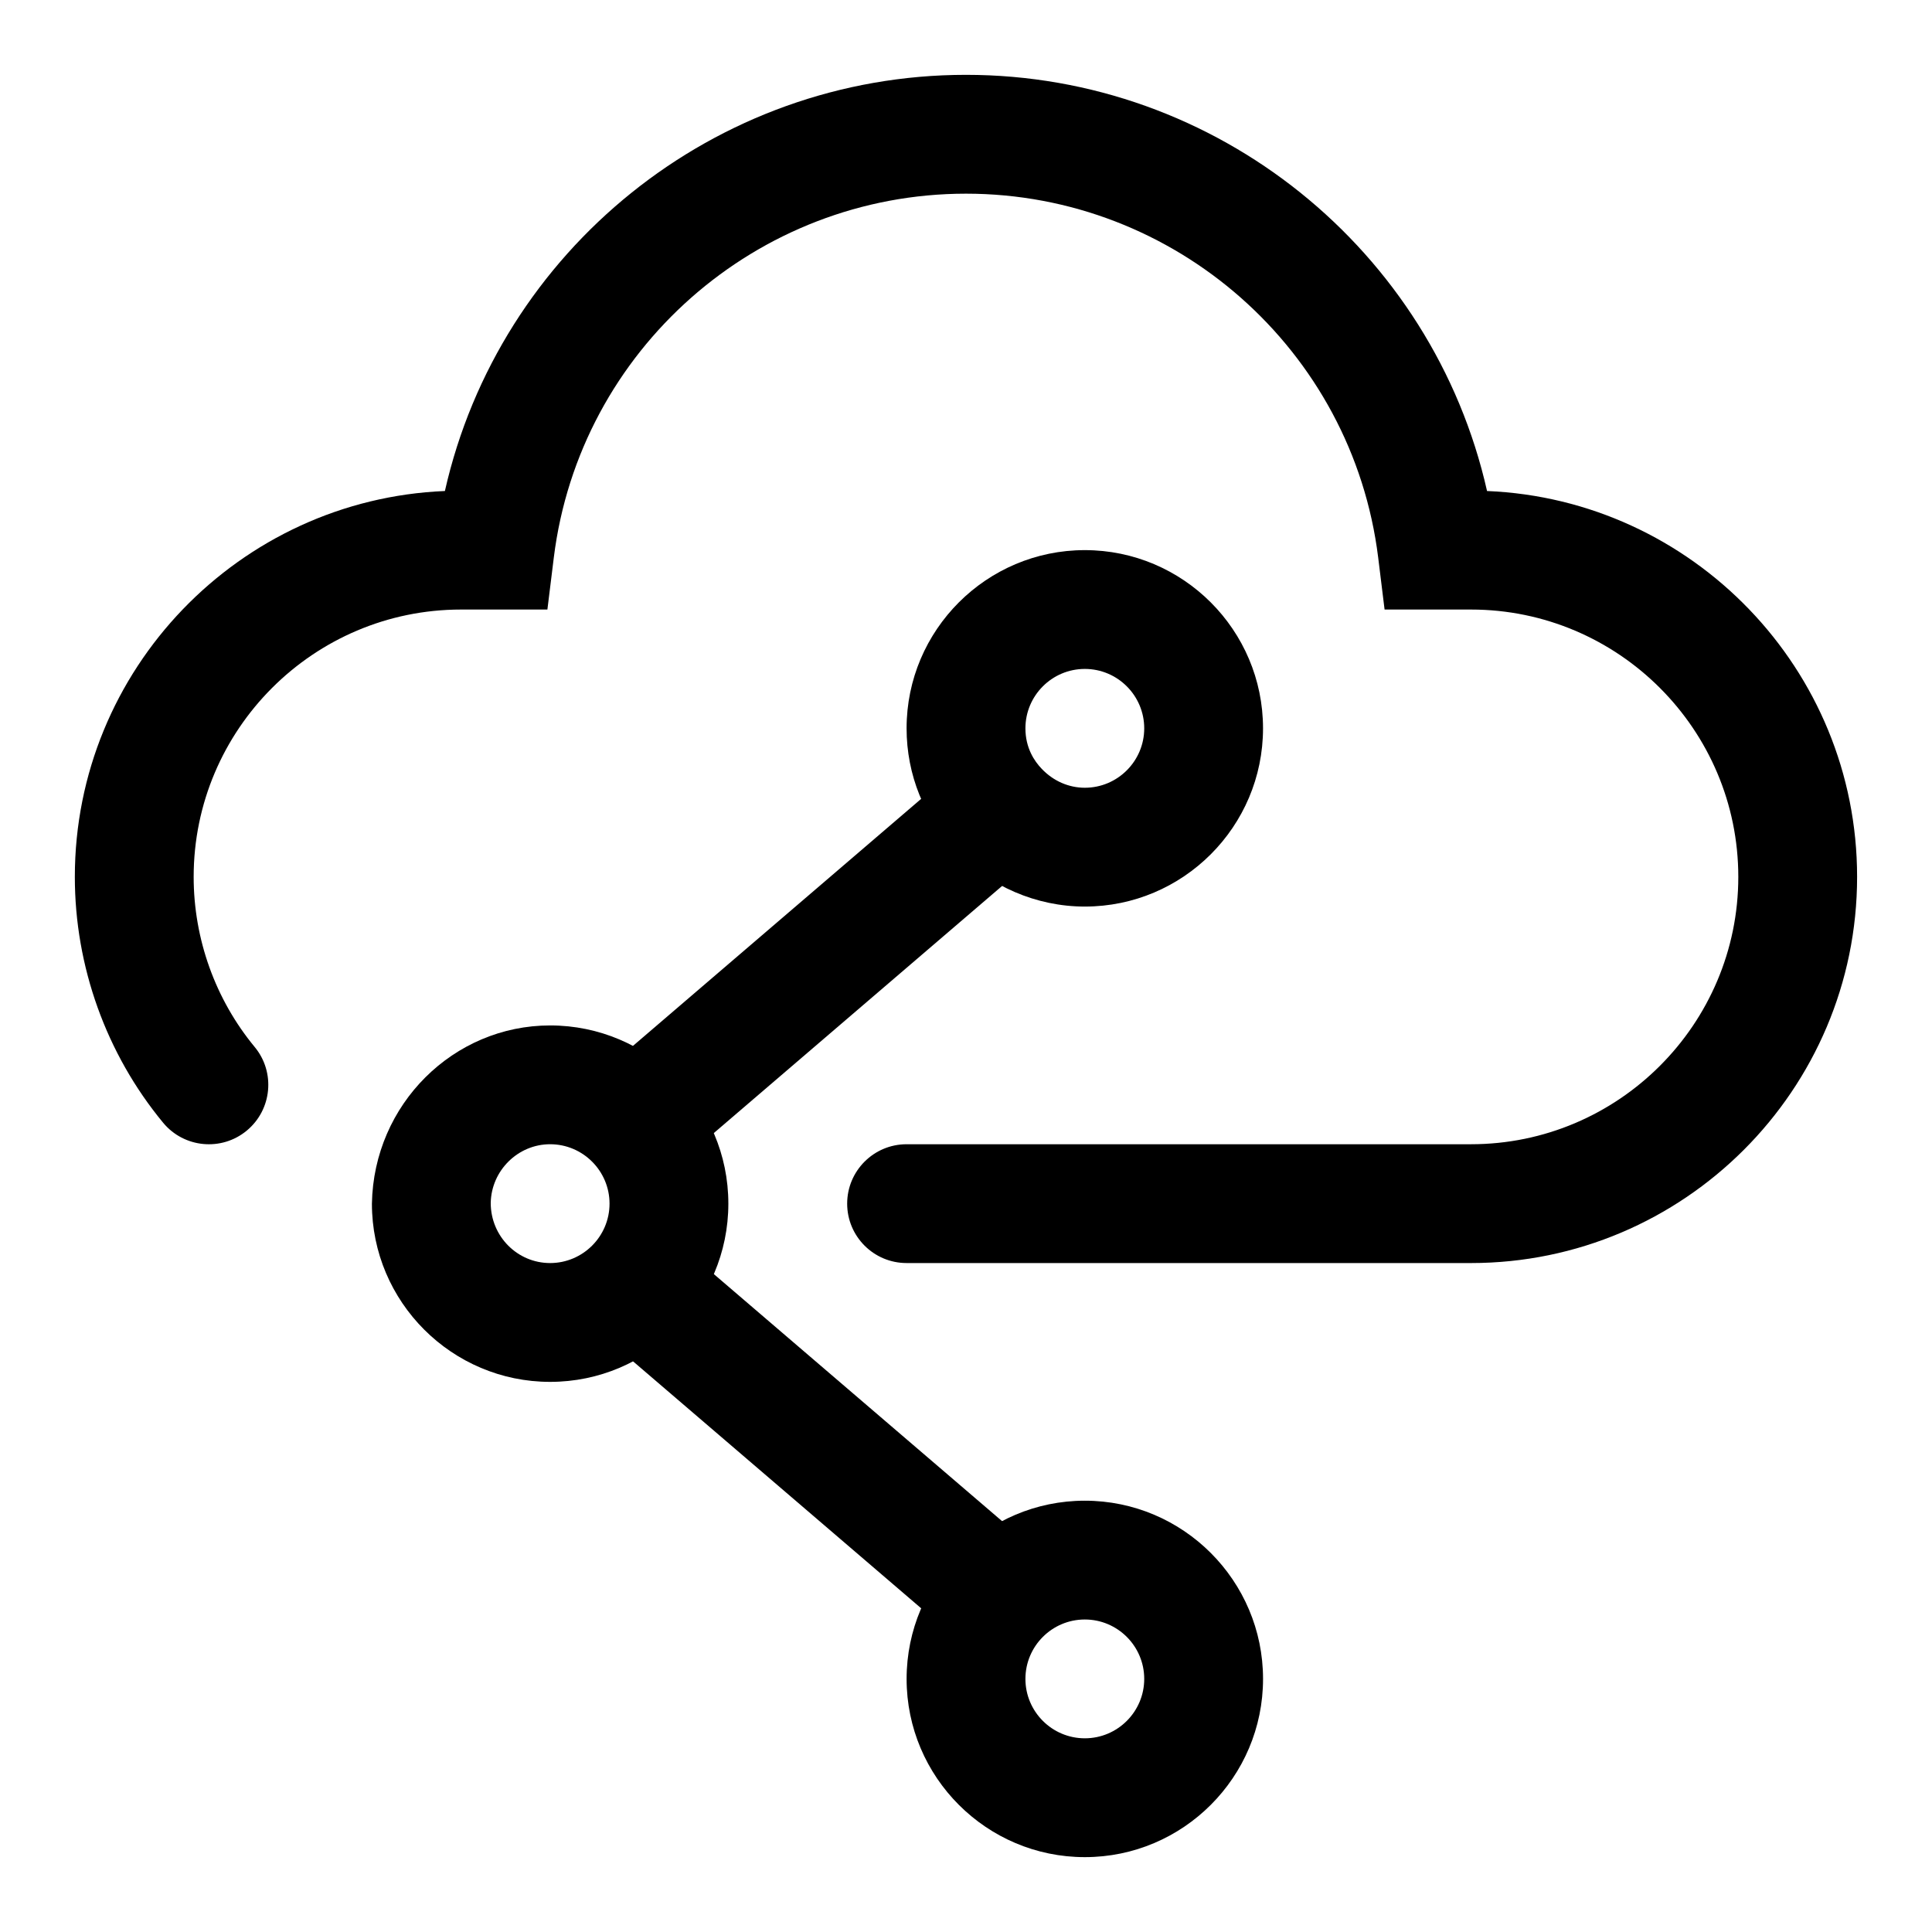
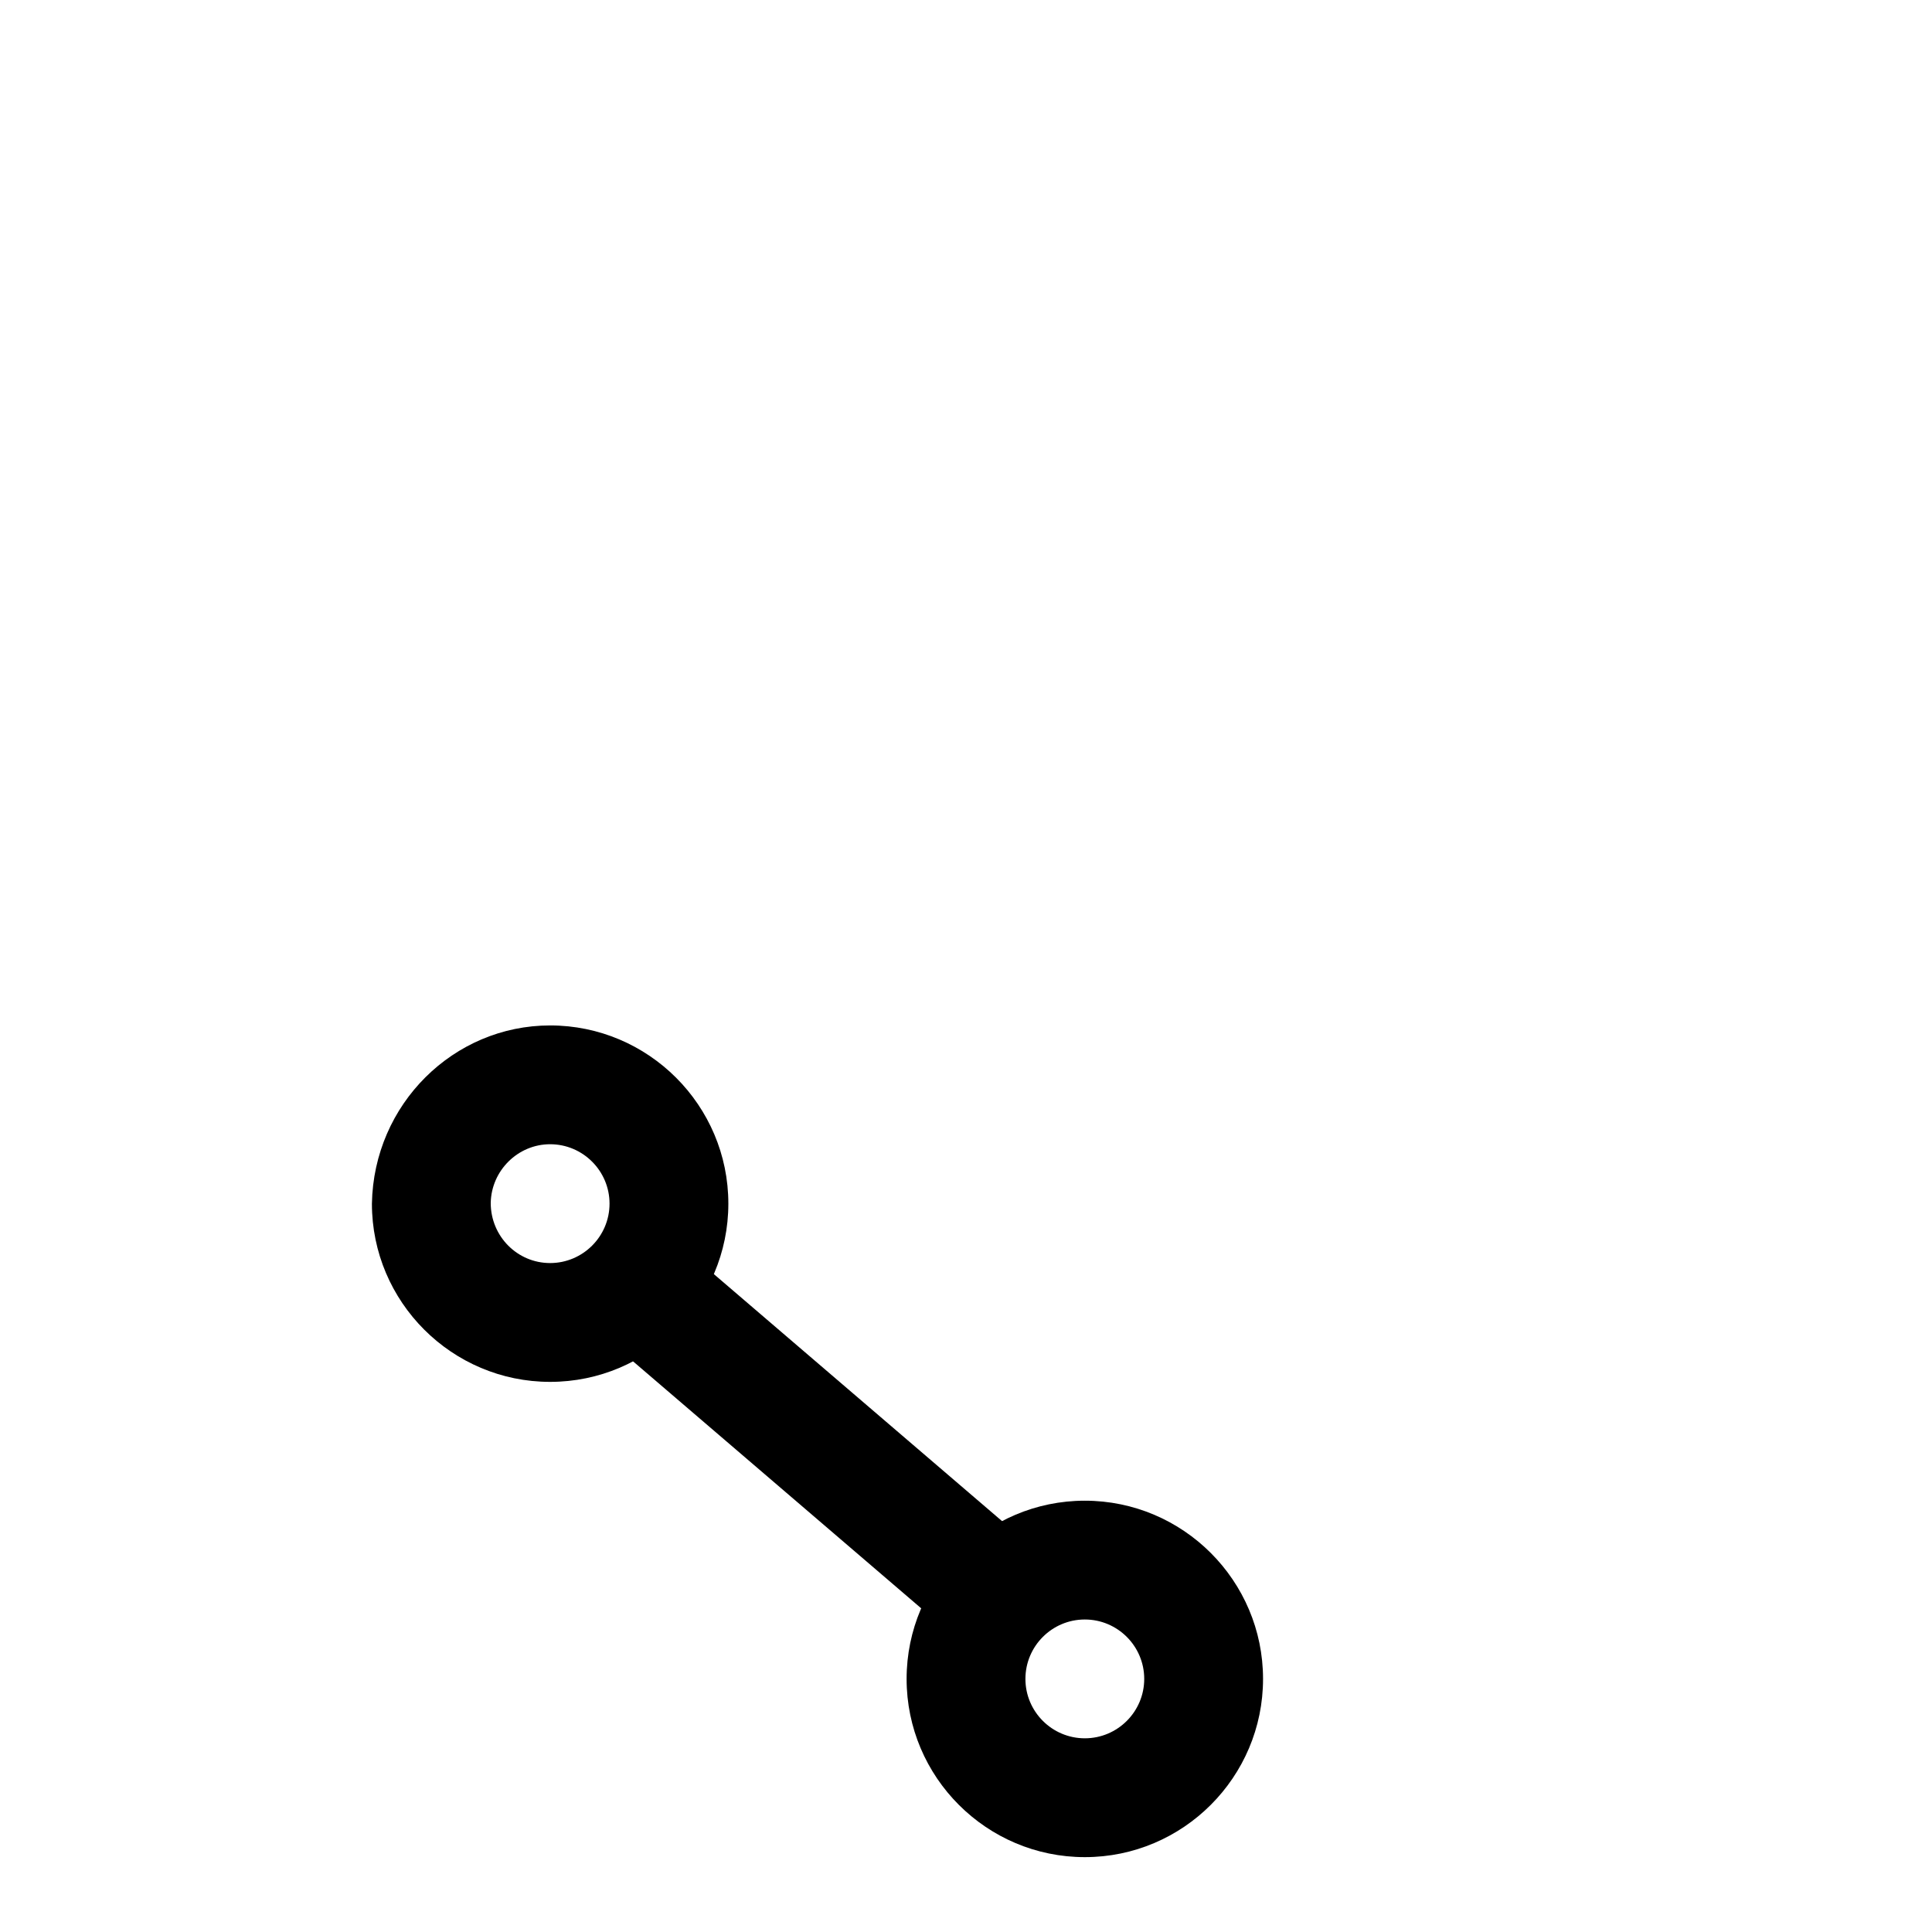
<svg xmlns="http://www.w3.org/2000/svg" fill="#000000" width="800px" height="800px" version="1.1" viewBox="144 144 512 512">
  <g>
-     <path d="m533.82 478.72h-149.57c-8.691 0-15.742-7.055-15.742-15.742 0-8.691 7.055-15.742 15.742-15.742h149.57c39.062 0 70.848-31.789 70.848-70.848 0-39.066-31.789-70.852-70.848-70.852h-22.891l-1.699-13.809c-6.82-54.961-53.785-96.402-109.23-96.402s-102.4 41.438-109.23 96.402l-1.703 13.809h-22.891c-39.062 0-70.852 31.785-70.852 70.848 0 16.453 5.746 32.465 16.168 45.074 5.543 6.691 4.598 16.625-2.094 22.168-6.691 5.543-16.625 4.613-22.168-2.094-15.078-18.246-23.395-41.391-23.395-65.148 0-54.992 43.625-100.01 98.07-102.26 14.391-63.746 71.48-110.29 138.09-110.29 66.629 0 123.71 46.539 138.09 110.29 54.441 2.254 98.07 47.25 98.07 102.26 0 56.426-45.91 102.34-102.34 102.34z" />
    <path d="m289.79 510.21c-26.039 0-47.23-21.191-47.23-47.23 0.473-26.387 21.664-47.23 47.23-47.23 26.039 0 47.23 21.191 47.23 47.23 0.004 26.039-21.188 47.23-47.23 47.23zm0-62.977c-8.535 0-15.586 6.977-15.742 15.555 0 8.863 7.066 15.934 15.742 15.934 8.676 0 15.742-7.07 15.742-15.742 0.004-8.676-7.066-15.746-15.742-15.746z" />
-     <path d="m431.49 384.25c-12.832 0-25.254-5.352-34.102-14.688-8.426-8.645-13.133-20.246-13.133-32.543 0-26.039 21.191-47.23 47.23-47.23s47.23 21.191 47.23 47.23c0.004 26.039-21.188 47.23-47.227 47.23zm0-62.977c-8.691 0-15.742 7.07-15.742 15.742 0 5.18 2.363 8.707 4.344 10.754 3.082 3.231 7.16 4.992 11.398 4.992 8.691 0 15.742-7.07 15.742-15.742 0-8.676-7.055-15.746-15.742-15.746z" />
    <path d="m431.49 636.16c-26.039 0-47.23-21.191-47.23-47.23 0-26.039 21.191-47.23 47.23-47.23 26.039 0 47.23 21.191 47.23 47.23 0 26.039-21.191 47.23-47.23 47.23zm0-62.977c-8.691 0-15.742 7.07-15.742 15.742 0 8.676 7.055 15.742 15.742 15.742 8.691 0 15.742-7.07 15.742-15.742s-7.055-15.742-15.742-15.742z" />
-     <path d="m295.28 435.28 110.2-94.461 20.492 23.906-110.2 94.461z" />
    <path d="m295.3 490.66 20.492-23.91 110.21 94.461-20.492 23.91z" />
  </g>
</svg>